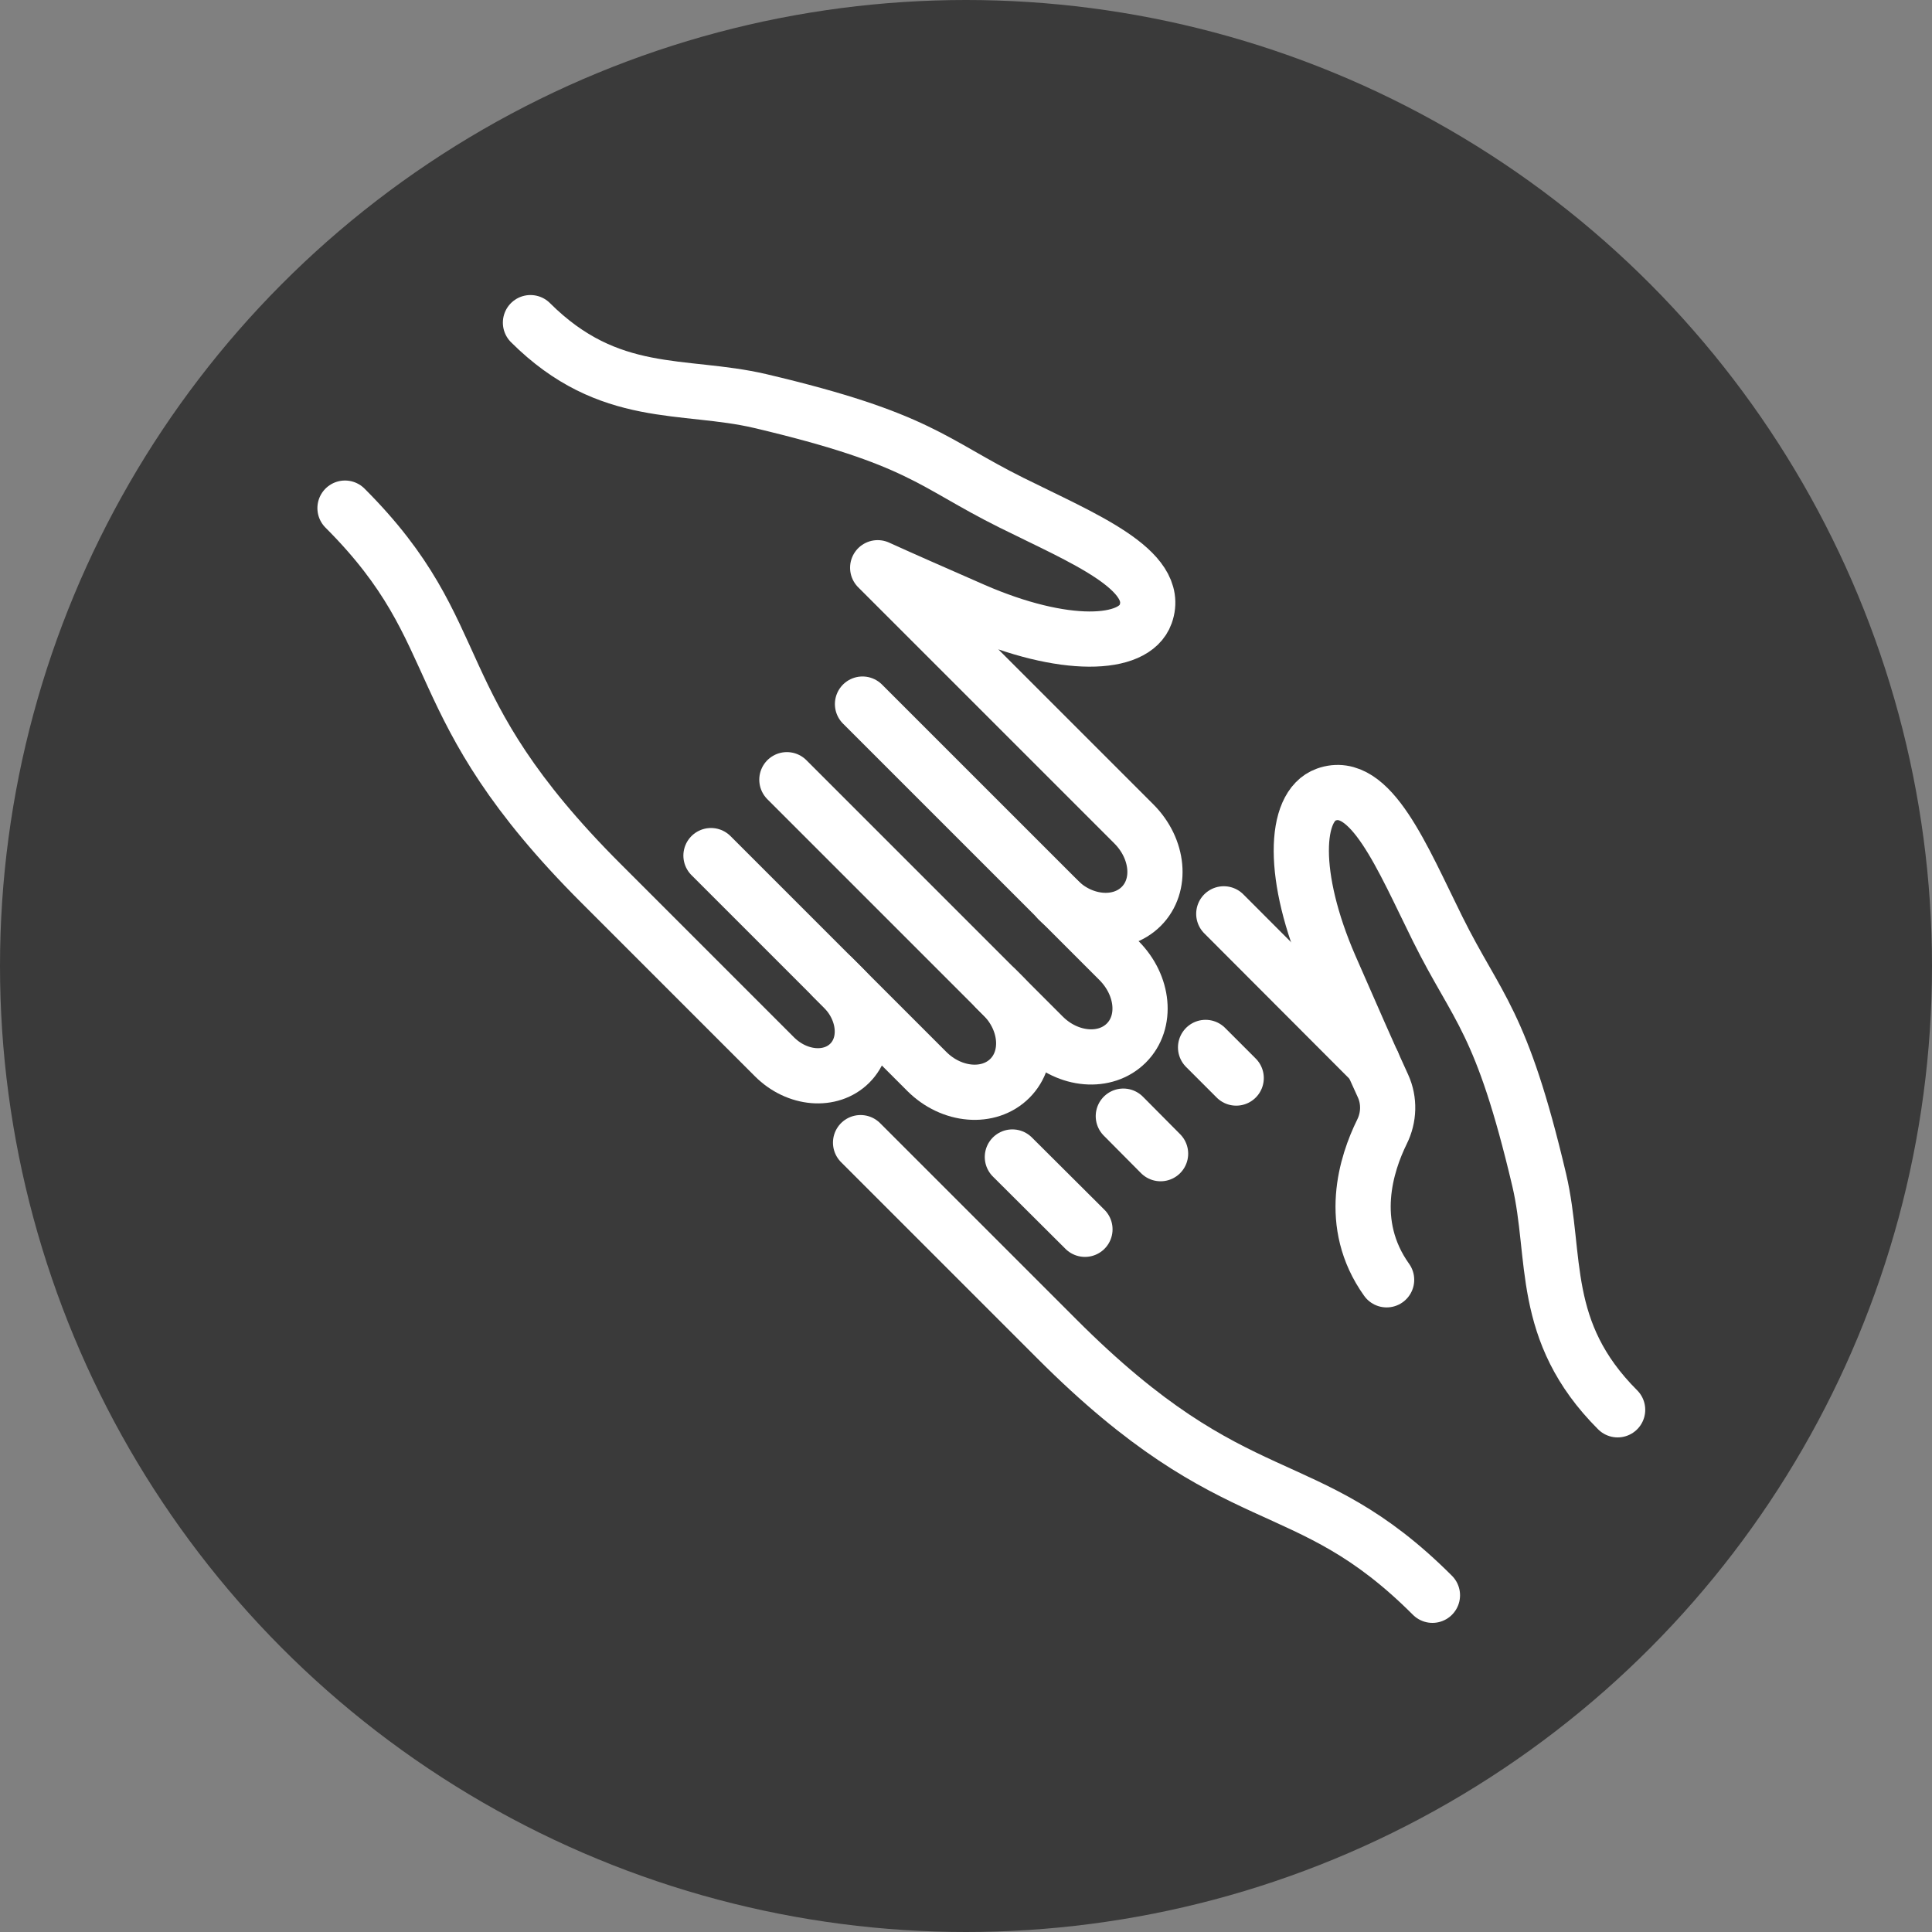
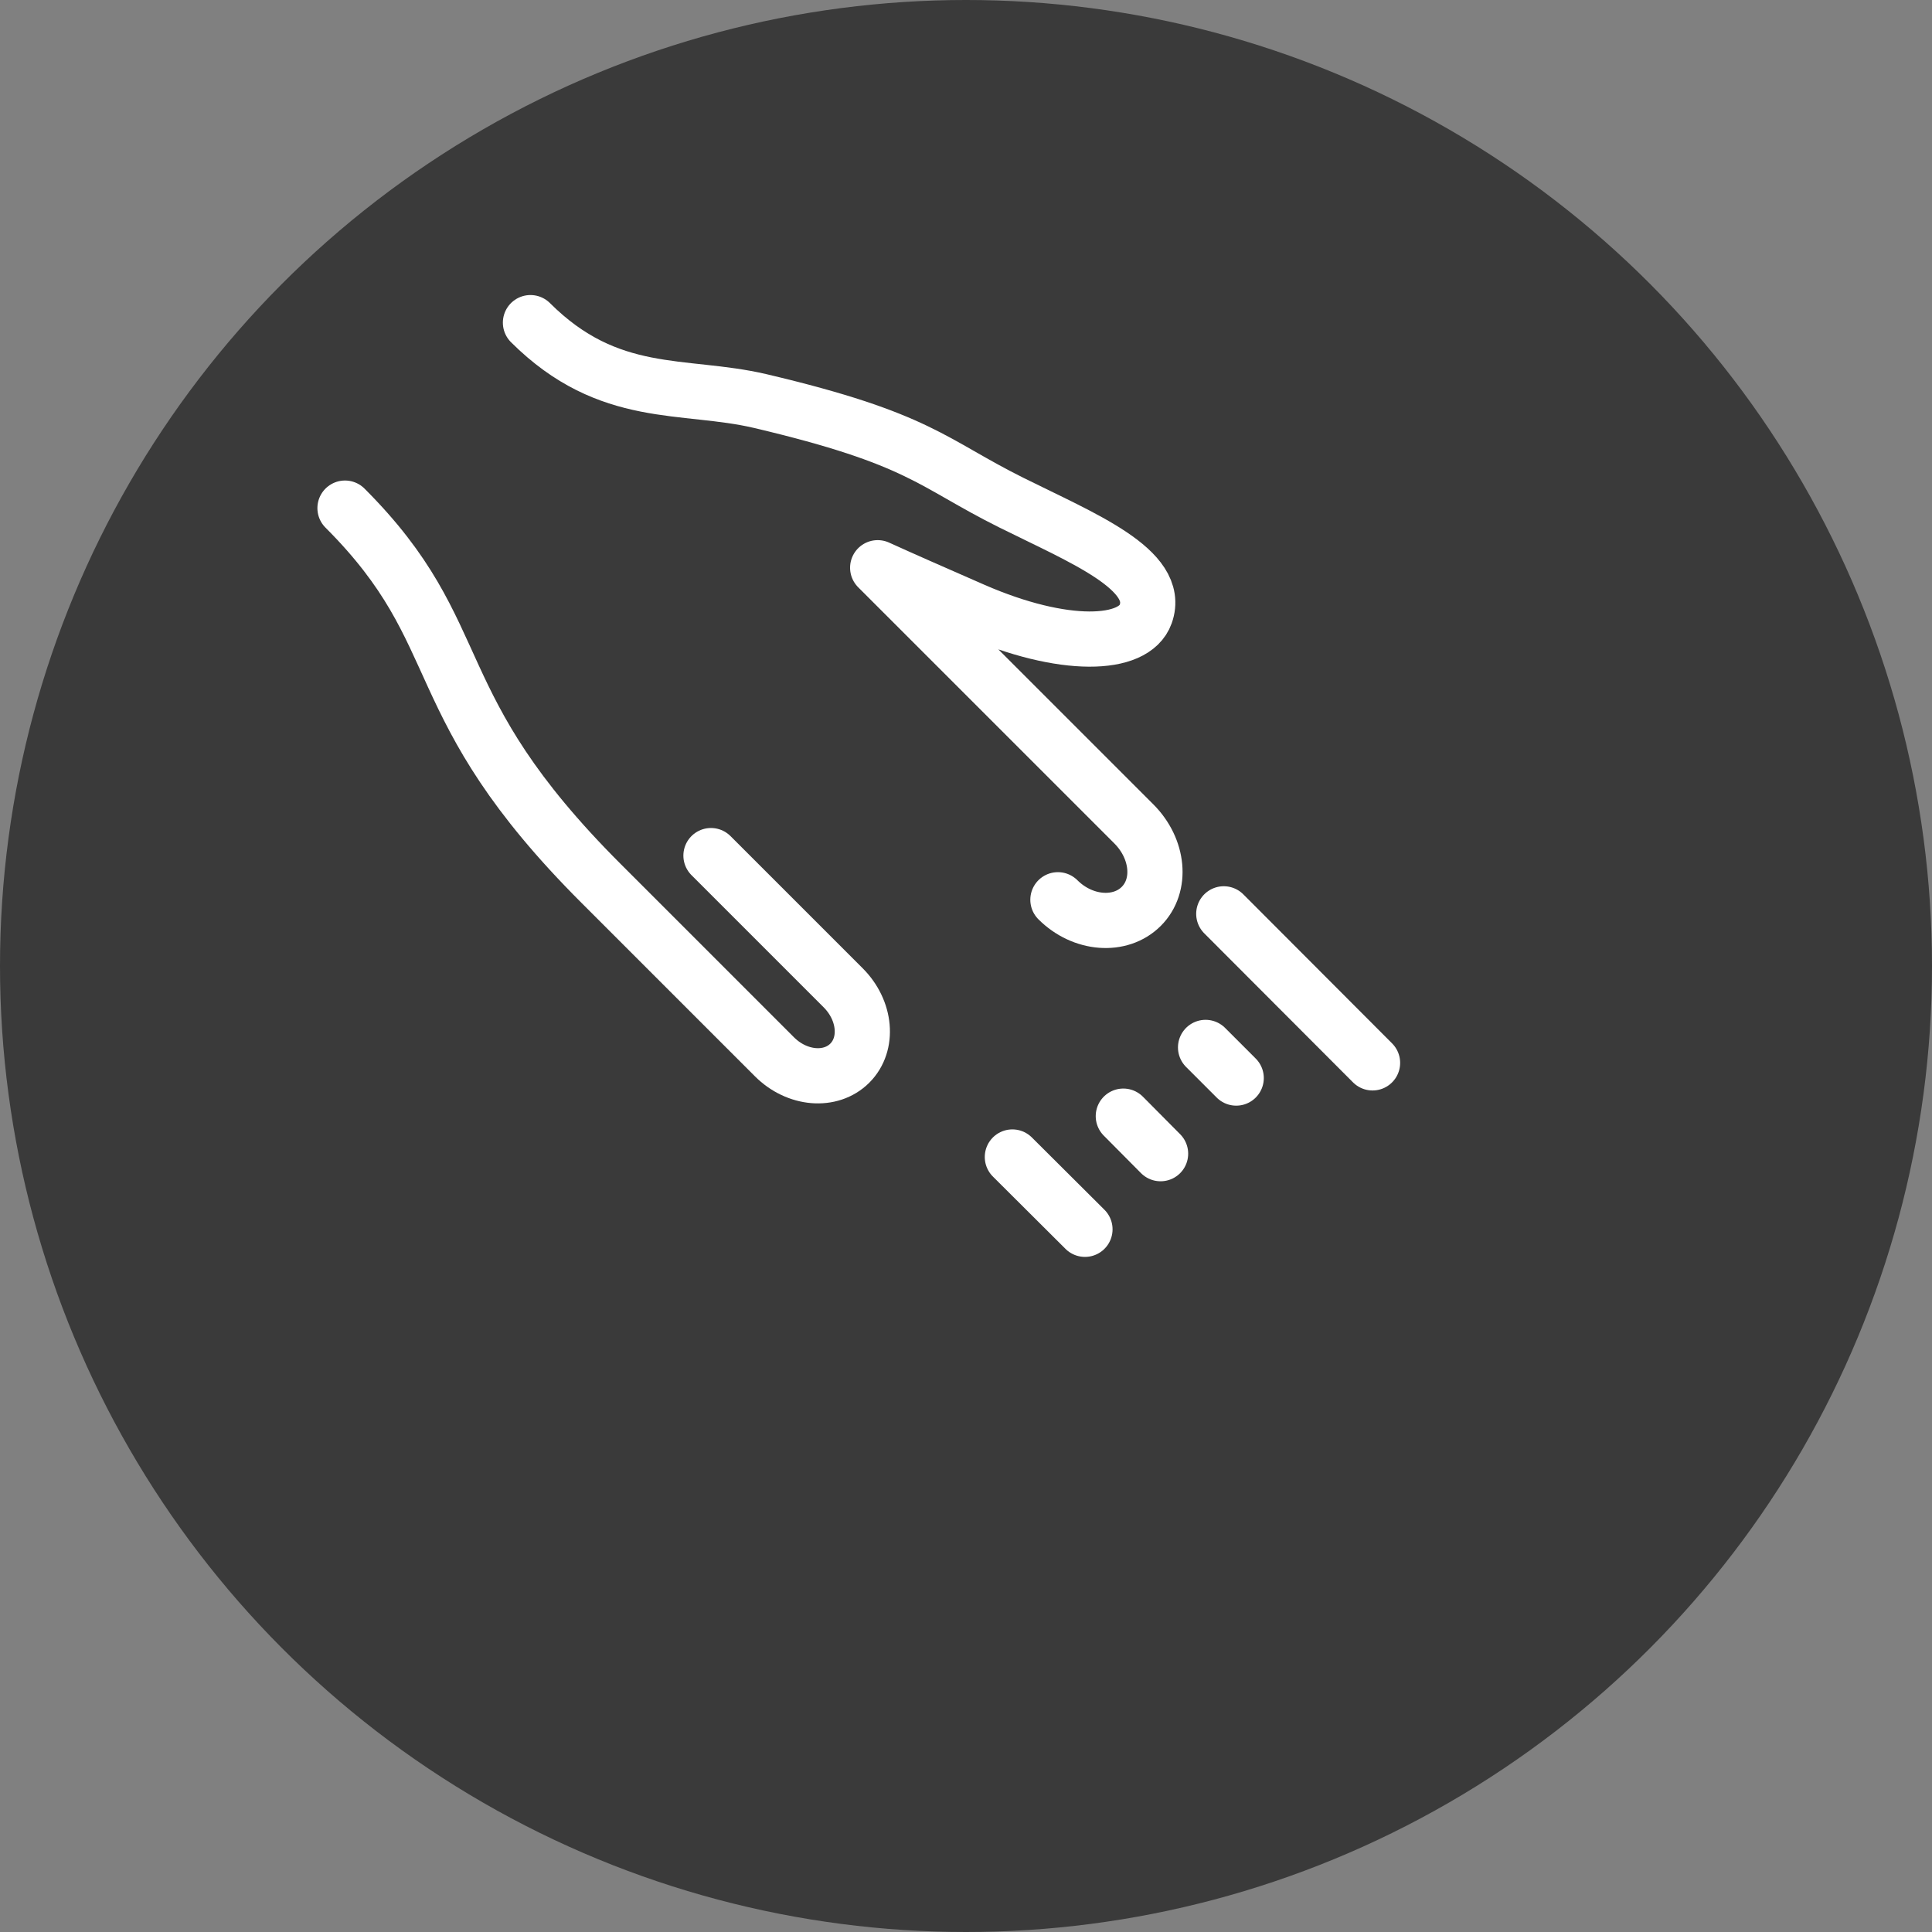
<svg xmlns="http://www.w3.org/2000/svg" id="Layer_2" viewBox="0 0 70 70">
  <rect x="0" y="0" width="70" height="70" fill="#808080" stroke="none" />
  <defs>
    <style>.cls-1{fill:#3a3a3a;}.cls-2{fill:none;stroke:#fff;stroke-linecap:round;stroke-linejoin:round;stroke-width:2px;}</style>
  </defs>
  <g id="Layer_1-2">
    <g>
      <circle id="Oval-Copy-7" class="cls-1" cx="35" cy="35" r="35" />
      <g>
-         <path class="cls-2" d="M36.08,35.82l1.72,1.72c.9,.9,2.25,1.01,3.01,.25,.76-.76,.63-2.09-.27-2.99l-9.29-9.29" />
-         <path class="cls-2" d="M30.17,35.41l3.41,3.41c.9,.9,2.25,1.01,3.01,.25,.76-.76,.64-2.11-.26-3l-7.82-7.82" />
        <path class="cls-2" d="M12.5,18.41c4.65,4.65,2.72,7.05,9.29,13.61,.04,.04,6.27,6.27,6.27,6.27,.82,.82,2.04,.92,2.73,.23,.69-.69,.58-1.91-.24-2.73l-4.79-4.79" />
        <path class="cls-2" d="M38.33,32.6c.9,.9,2.26,1,3.02,.24,.76-.76,.63-2.09-.27-2.99l-9.28-9.28h0c.97,.44,1.79,.8,3.48,1.54,3.26,1.42,5.81,1.32,6.23,.14,.58-1.61-2.3-2.76-4.87-4.04-2.91-1.45-3.29-2.31-9.1-3.68-2.78-.65-5.47,0-8.32-2.84" />
        <line class="cls-2" x1="43.68" y1="37.95" x2="44.79" y2="39.06" />
        <line class="cls-2" x1="40.7" y1="40.44" x2="42.05" y2="41.8" />
        <line class="cls-2" x1="36.68" y1="41.92" x2="39.31" y2="44.54" />
-         <path class="cls-2" d="M51.9,57.8c-4.65-4.65-7.05-2.72-13.61-9.29-.04-.04-7.11-7.11-7.11-7.11" />
-         <path class="cls-2" d="M58.61,51.08c-2.85-2.85-2.19-5.54-2.84-8.32-1.37-5.81-2.23-6.18-3.68-9.1-1.28-2.58-2.43-5.45-4.04-4.87-1.17,.42-1.28,2.96,.14,6.23,.94,2.14,1.26,2.89,1.92,4.33,.24,.53,.22,1.14-.04,1.66-.56,1.14-1.28,3.33,.17,5.36" />
        <line class="cls-2" x1="44.34" y1="33.11" x2="49.73" y2="38.51" />
      </g>
    </g>
  </g>
</svg>